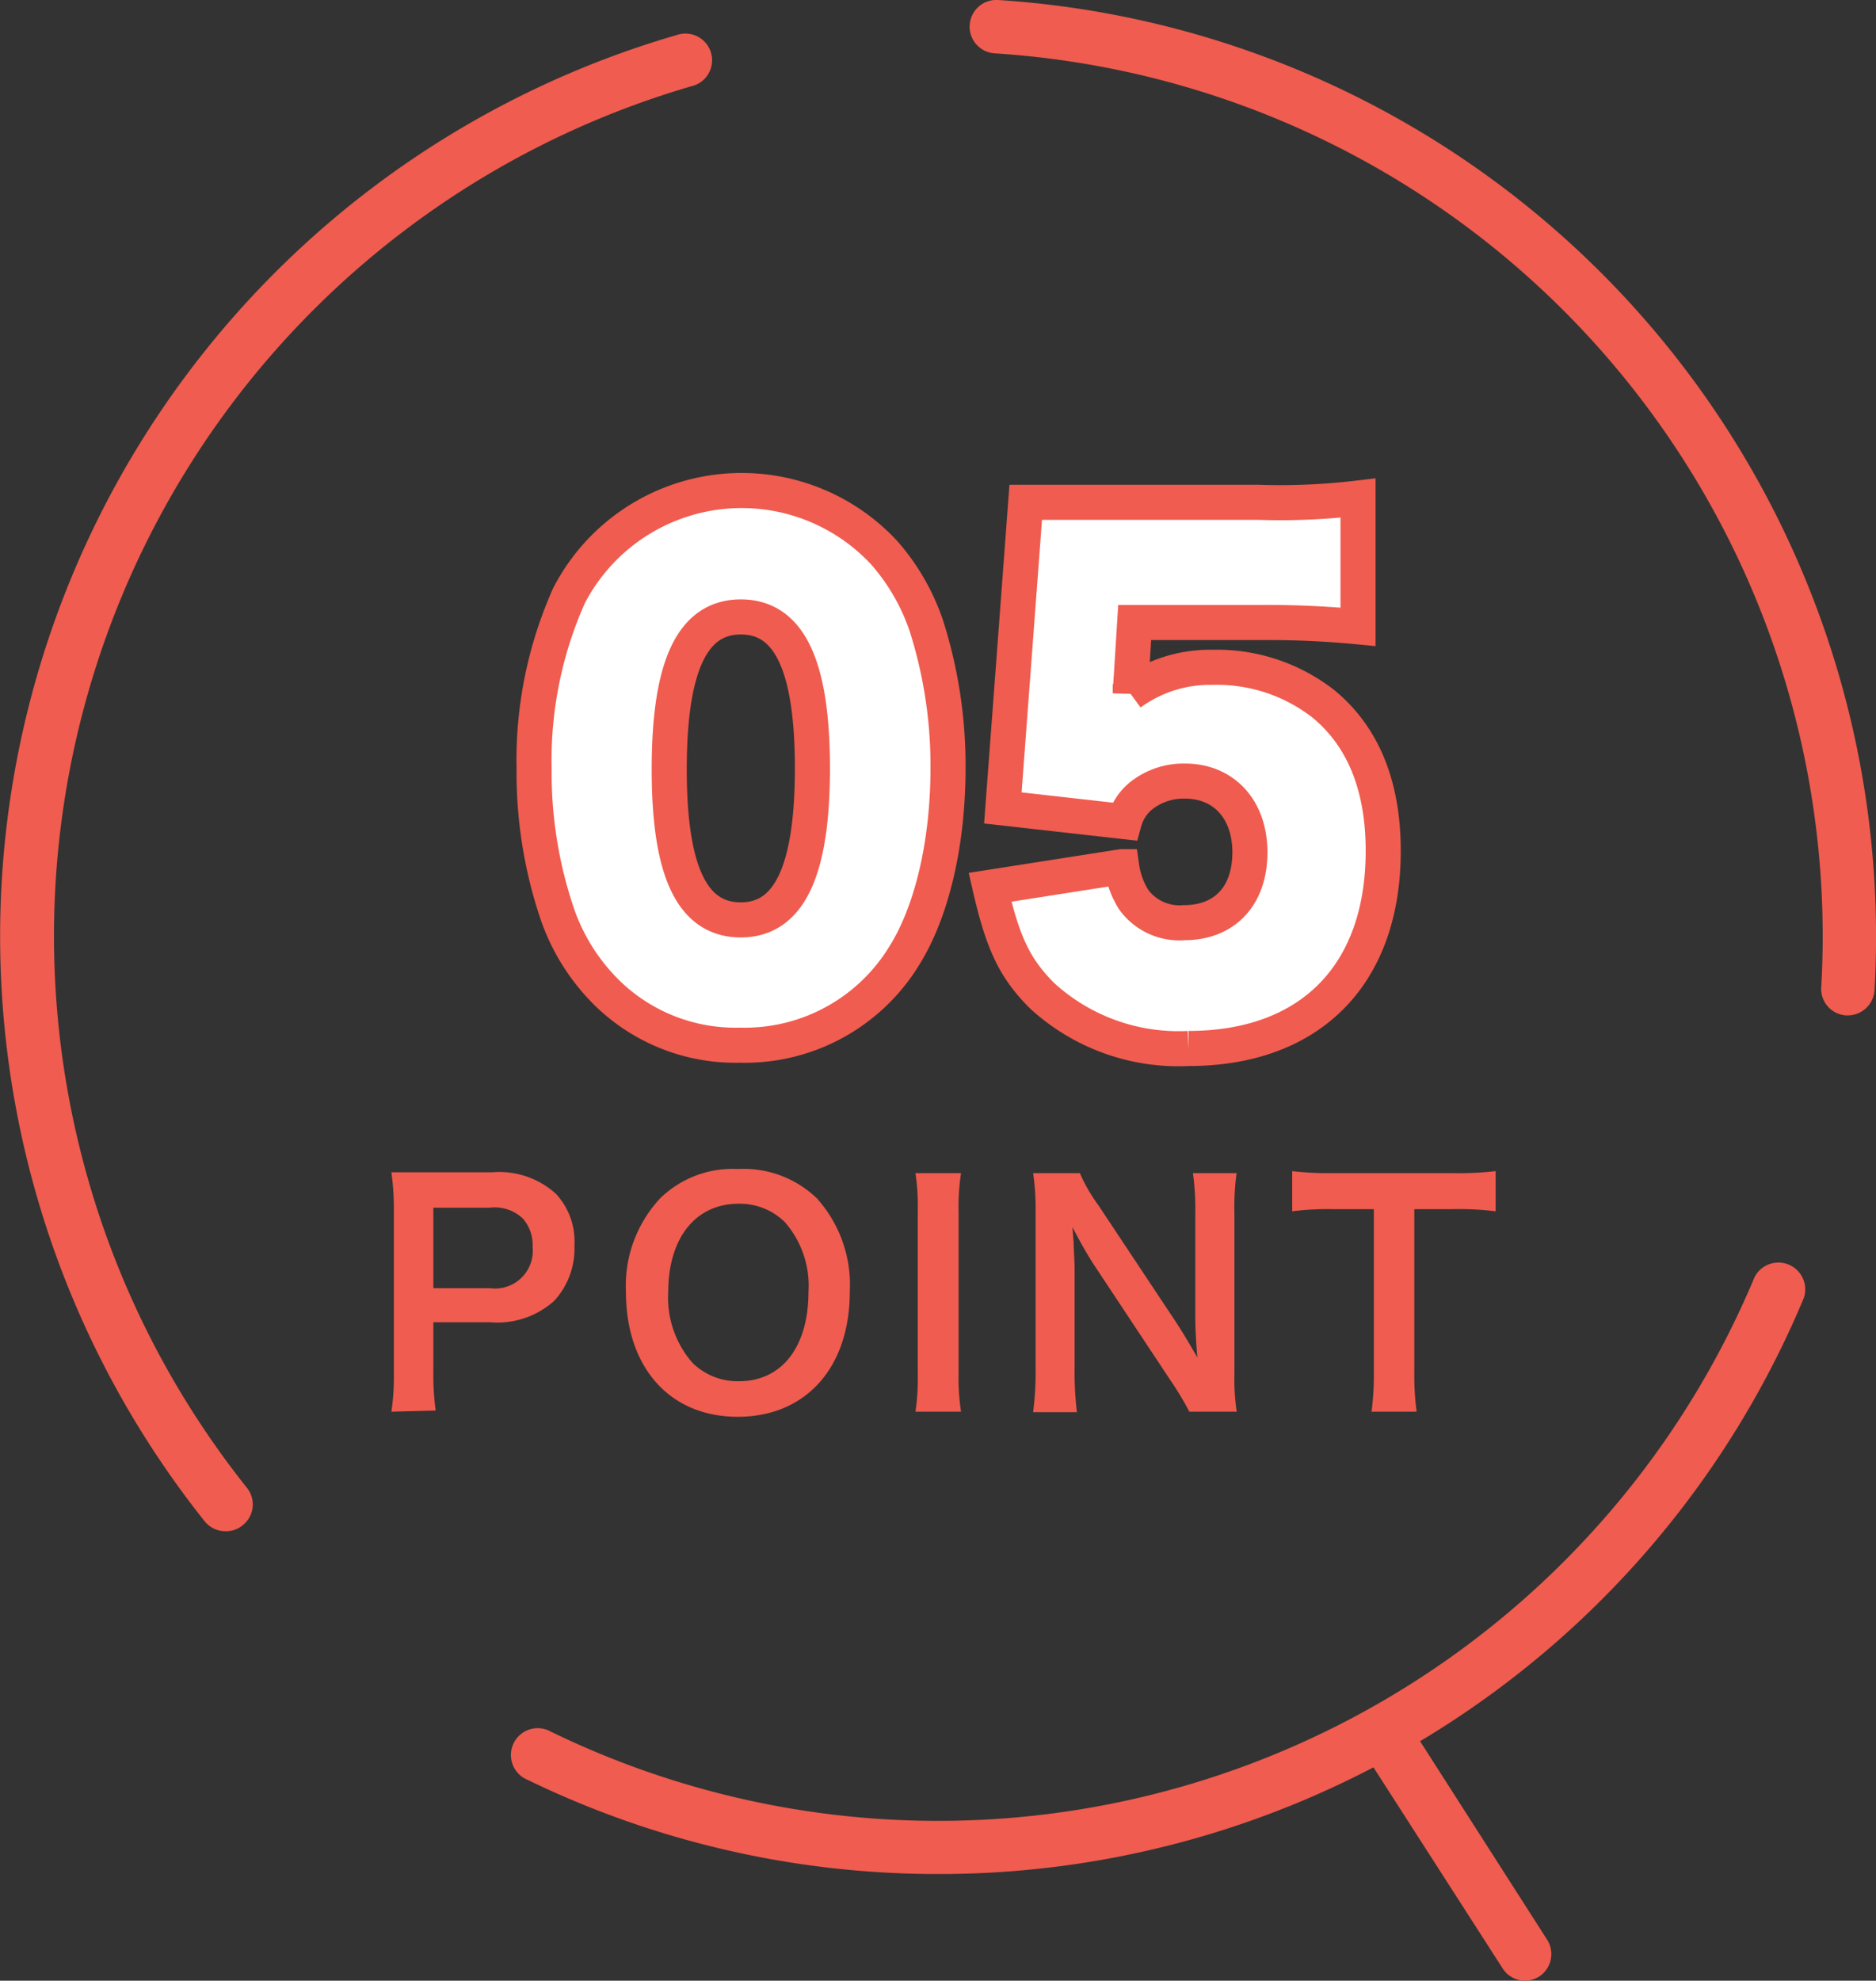
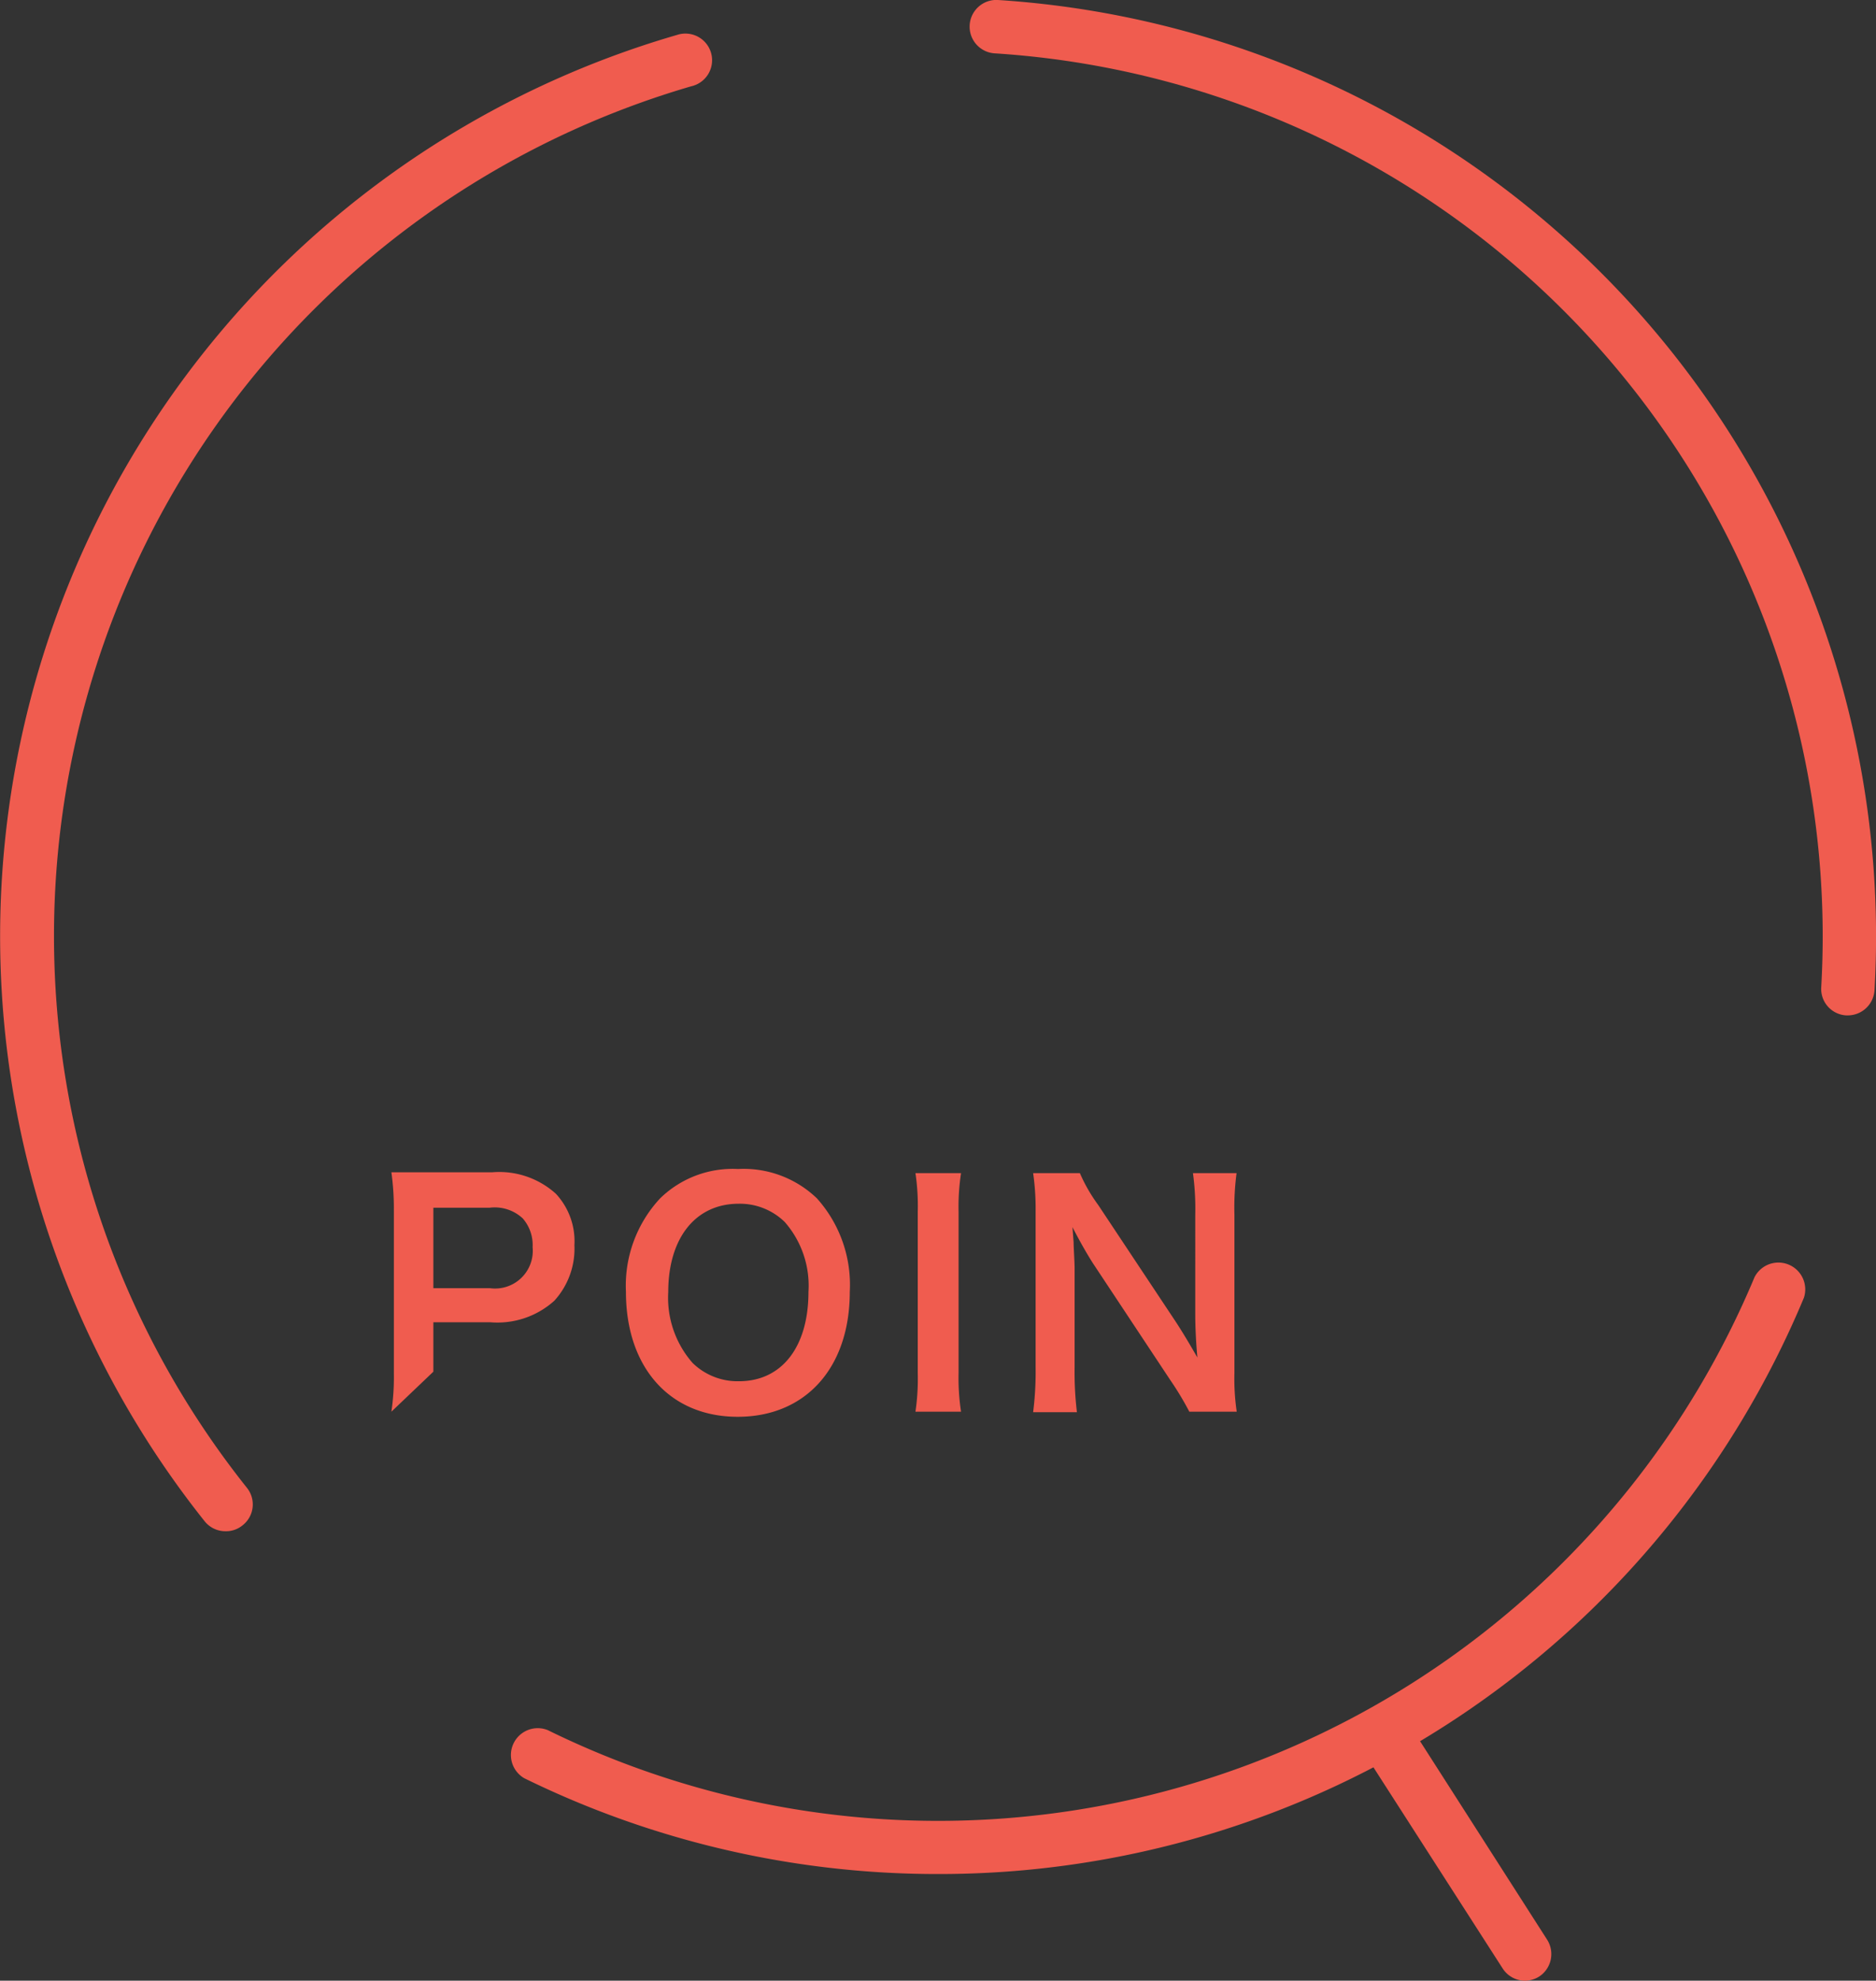
<svg xmlns="http://www.w3.org/2000/svg" width="113.98" height="120.3" viewBox="0 0 113.98 120.3">
  <rect x="0" y="0" width="113.98" height="120.3" fill="#333333" stroke="none" />
  <g id="レイヤー_2" data-name="レイヤー 2">
    <g id="レイヤー_2-2" data-name="レイヤー 2">
      <path d="M13.69,93a1.61,1.61,0,0,1-1.26-.61A57,57,0,0,1,41.14,2.12,1.62,1.62,0,1,1,42,5.24,53.76,53.76,0,0,0,15,90.36a1.61,1.61,0,0,1-.26,2.28A1.58,1.58,0,0,1,13.69,93Z" style="fill:#f05c4f" />
      <path d="M56.91,113.82A57,57,0,0,1,31.85,108a1.63,1.63,0,0,1,1.43-2.92A53.77,53.77,0,0,0,106.6,77.57a1.63,1.63,0,0,1,3,1.25,56.92,56.92,0,0,1-52.69,35Z" style="fill:#f05c4f" />
      <path d="M112.27,61.67h-.1A1.61,1.61,0,0,1,110.65,60,53.73,53.73,0,0,0,60.43,3.24,1.62,1.62,0,0,1,60.64,0a57,57,0,0,1,53.25,60.14A1.63,1.63,0,0,1,112.27,61.67Z" style="fill:#f05c4f" />
      <path d="M92.66,120.3a1.62,1.62,0,0,1-1.36-.74l-8.4-13.07a1.62,1.62,0,0,1,2.73-1.75L94,117.81a1.63,1.63,0,0,1-.49,2.24A1.66,1.66,0,0,1,92.66,120.3Z" style="fill:#f05c4f" />
-       <path d="M36.3,59.69a12.38,12.38,0,0,1-2.52-4.42,26.73,26.73,0,0,1-1.33-8.58,24.5,24.5,0,0,1,2.12-10.51,11.81,11.81,0,0,1,19.15-2.61A13.05,13.05,0,0,1,56.28,38a28,28,0,0,1,1.32,8.62c0,4.65-1,8.77-2.65,11.41a11.35,11.35,0,0,1-10,5.45A11.15,11.15,0,0,1,36.3,59.69Zm13.06-13c0-6.24-1.39-9.22-4.35-9.22s-4.35,3-4.35,9.26,1.42,9.14,4.35,9.14S49.36,52.92,49.36,46.65Z" style="fill:#fff;stroke:#f05c4f;stroke-miterlimit:10;stroke-width:2.131px" />
-       <path d="M60.93,49.07l1.39-18.56H76.51a40,40,0,0,0,6-.26v7.82a56.53,56.53,0,0,0-5.91-.26H68.94l-.27,4.3a8.21,8.21,0,0,1,5-1.58,10.52,10.52,0,0,1,6.75,2.23c2.42,2,3.62,5,3.62,8.92,0,7.52-4.42,12-11.83,12a12.27,12.27,0,0,1-8.87-3.18c-1.67-1.66-2.4-3.17-3.19-6.61l8-1.25a5.12,5.12,0,0,0,.73,2,3.44,3.44,0,0,0,3.06,1.4c2.46,0,4-1.62,4-4.27S74.32,47.44,72,47.44a4.14,4.14,0,0,0-2.69.91,3.09,3.09,0,0,0-1,1.55Z" style="fill:#fff;stroke:#f05c4f;stroke-miterlimit:10;stroke-width:2.131px" />
-       <path d="M23.78,85.74a14.43,14.43,0,0,0,.15-2.34V73.55a16.29,16.29,0,0,0-.15-2.35c.78,0,1.35,0,2.31,0H29.9a5.13,5.13,0,0,1,3.87,1.3,4.23,4.23,0,0,1,1.13,3.13A4.69,4.69,0,0,1,33.68,79a5.16,5.16,0,0,1-3.87,1.31H26.33v3a15.82,15.82,0,0,0,.14,2.36Zm6-7.5a2.29,2.29,0,0,0,2.58-2.49,2.46,2.46,0,0,0-.6-1.75,2.5,2.5,0,0,0-2-.65H26.33v4.89Z" style="fill:#f05c4f" />
+       <path d="M23.78,85.74a14.43,14.43,0,0,0,.15-2.34V73.55a16.29,16.29,0,0,0-.15-2.35c.78,0,1.35,0,2.31,0H29.9a5.13,5.13,0,0,1,3.87,1.3,4.23,4.23,0,0,1,1.13,3.13A4.69,4.69,0,0,1,33.68,79a5.16,5.16,0,0,1-3.87,1.31H26.33v3Zm6-7.5a2.29,2.29,0,0,0,2.58-2.49,2.46,2.46,0,0,0-.6-1.75,2.5,2.5,0,0,0-2-.65H26.33v4.89Z" style="fill:#f05c4f" />
      <path d="M49.63,72.78a7.86,7.86,0,0,1,2,5.68c0,4.61-2.68,7.59-6.81,7.59s-6.79-3-6.79-7.59a7.78,7.78,0,0,1,2.08-5.68A6.31,6.31,0,0,1,44.84,71,6.42,6.42,0,0,1,49.63,72.78Zm-.51,5.68a5.87,5.87,0,0,0-1.44-4.24,3.9,3.9,0,0,0-2.8-1.11c-2.62,0-4.28,2.08-4.28,5.37a6,6,0,0,0,1.48,4.3,3.91,3.91,0,0,0,2.82,1.11C47.5,83.89,49.12,81.81,49.12,78.46Z" style="fill:#f05c4f" />
      <path d="M58.39,71.25a13.55,13.55,0,0,0-.15,2.35v9.8a13.5,13.5,0,0,0,.15,2.34H55.62a13.65,13.65,0,0,0,.14-2.34V73.6a13.64,13.64,0,0,0-.14-2.35Z" style="fill:#f05c4f" />
      <path d="M72.26,85.74a18.81,18.81,0,0,0-1.17-1.94L66.4,76.72c-.35-.55-.8-1.33-1.24-2.19l.07.93c0,.34.06,1.16.06,1.58v6a20.44,20.44,0,0,0,.14,2.73H62.77A19.63,19.63,0,0,0,62.92,83V73.6a15.14,15.14,0,0,0-.15-2.35h2.84a9.86,9.86,0,0,0,1.11,1.93l4.61,6.94c.44.65,1,1.6,1.42,2.33-.07-.71-.13-1.8-.13-2.57V73.77a16,16,0,0,0-.14-2.52h2.65A16,16,0,0,0,75,73.77V83.4a13.58,13.58,0,0,0,.14,2.34Z" style="fill:#f05c4f" />
-       <path d="M85.93,83.38a16.27,16.27,0,0,0,.14,2.36H83.33a16.45,16.45,0,0,0,.14-2.36V73.44H81a16.69,16.69,0,0,0-2.49.13V71.13a18.76,18.76,0,0,0,2.48.12h7.2a19.81,19.81,0,0,0,2.68-.12v2.44a17.78,17.78,0,0,0-2.68-.13H85.93Z" style="fill:#f05c4f" />
    </g>
  </g>
</svg>